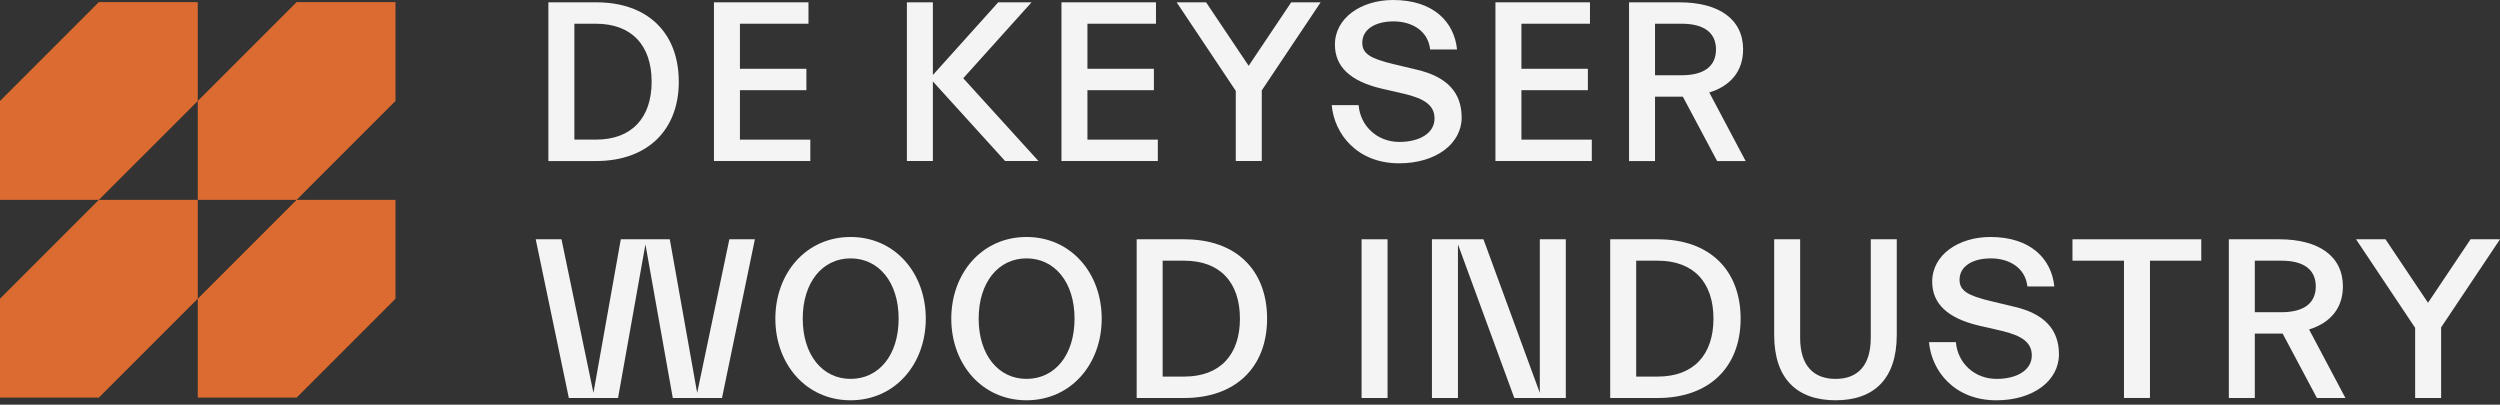
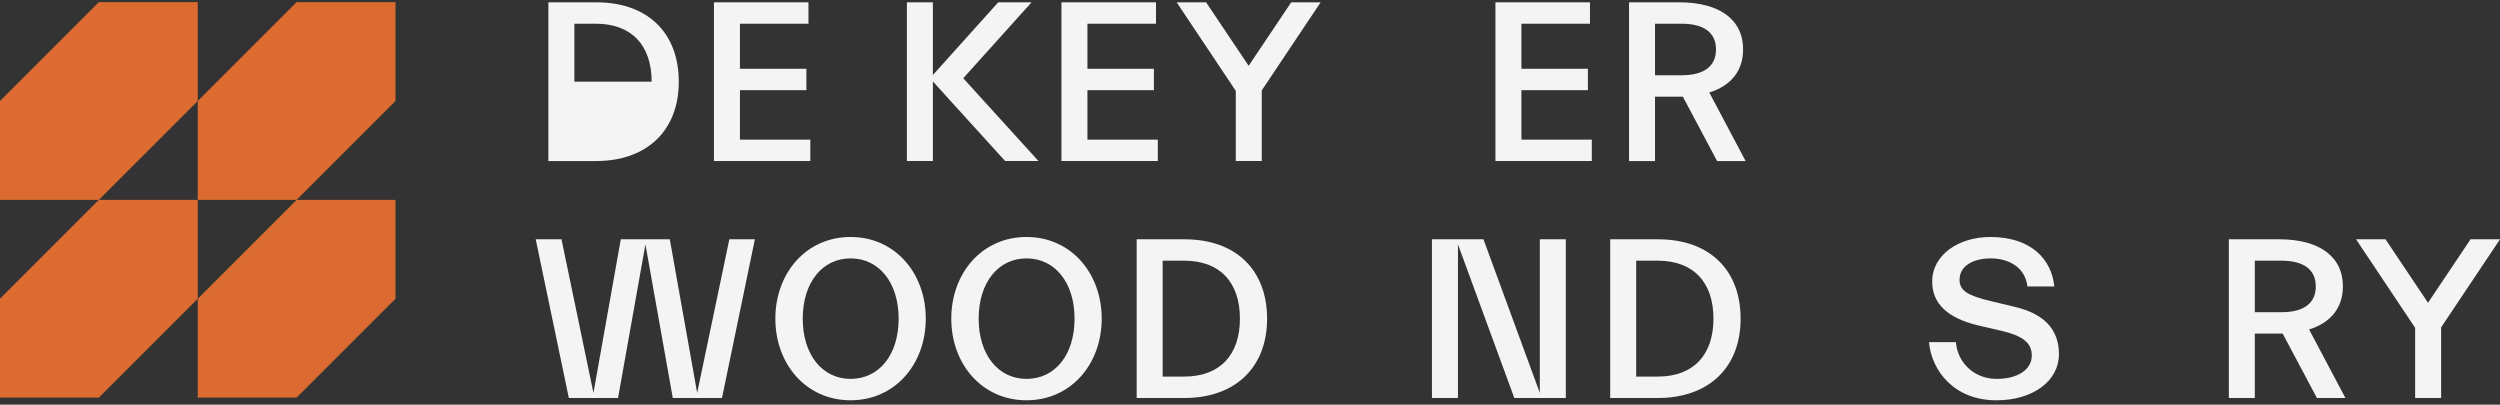
<svg xmlns="http://www.w3.org/2000/svg" width="278" height="45" viewBox="0 0 278 45" fill="none">
  <rect x="0" y="0" width="278" height="45" fill="#333333" stroke="none" />
-   <path d="M75.479 9.082C75.479 3.609 71.976 0.259 66.324 0.259H60.98V17.907H66.275C71.927 17.907 75.482 14.53 75.482 9.084L75.479 9.082ZM63.869 2.638H66.272C70.236 2.638 72.462 5.041 72.462 9.082C72.462 13.122 70.236 15.525 66.272 15.525H63.869V2.638Z" fill="#F4F4F4" />
+   <path d="M75.479 9.082C75.479 3.609 71.976 0.259 66.324 0.259H60.98V17.907H66.275C71.927 17.907 75.482 14.53 75.482 9.084L75.479 9.082ZM63.869 2.638H66.272C70.236 2.638 72.462 5.041 72.462 9.082H63.869V2.638Z" fill="#F4F4F4" />
  <path d="M90.107 15.528H82.28V10.028H89.67V7.649H82.28V2.638H89.902V0.259H79.391V17.904H90.107V15.528Z" fill="#F4F4F4" />
  <path d="M115.475 17.904L107.113 8.7L114.708 0.259H111.001L103.736 8.34V0.259H100.847V17.904H103.736V9.057L111.767 17.904H115.475Z" fill="#F4F4F4" />
  <path d="M128.749 15.528H120.923V10.028H128.313V7.649H120.923V2.638H128.545V0.259H118.034V17.904H128.749V15.528Z" fill="#F4F4F4" />
  <path d="M138.851 7.317L134.118 0.259H130.845L137.419 10.105V17.904H140.308V10.053L146.855 0.259H143.582L138.851 7.317Z" fill="#F4F4F4" />
-   <path d="M162.533 13.045C162.533 10.257 160.872 8.52 157.547 7.75L154.988 7.137C152.38 6.523 151.485 5.961 151.485 4.758C151.485 3.249 152.942 2.379 154.963 2.379C156.985 2.379 158.799 3.402 159.031 5.5H162.023C161.718 2.455 159.415 0 154.914 0C151.359 0 148.443 1.994 148.443 4.962C148.443 7.418 150.156 9.03 153.61 9.848L156.169 10.437C158.444 10.975 159.519 11.741 159.519 13.174C159.519 14.81 157.858 15.782 155.607 15.782C153.127 15.782 151.258 13.992 151.081 11.69H148.088C148.369 14.887 150.901 18.16 155.582 18.16C159.674 18.16 162.539 15.986 162.539 13.045H162.533Z" fill="#F4F4F4" />
  <path d="M169.182 10.028H176.572V7.649H169.182V2.638H176.804V0.259H166.293V17.904H177.008V15.528H169.182V10.028Z" fill="#F4F4F4" />
  <path d="M193.835 5.502C193.835 2.152 191.175 0.259 186.75 0.259H181.149V17.907H184.038V10.746H187.132L190.943 17.907H194.113L190.073 10.285C192.476 9.543 193.832 7.881 193.832 5.502H193.835ZM187.007 8.367H184.038V2.638H187.007C189.486 2.638 190.818 3.636 190.818 5.502C190.818 7.368 189.486 8.367 187.007 8.367Z" fill="#F4F4F4" />
  <path d="M77.525 43.692L74.481 26.609H69.033L65.991 43.692L62.437 26.609H59.572L63.255 44.254H68.727L71.772 27.171L74.814 44.254H80.286L83.944 26.609H81.104L77.525 43.692Z" fill="#F4F4F4" />
  <path d="M94.584 26.353C89.621 26.353 86.219 30.393 86.219 35.432C86.219 40.47 89.621 44.511 94.584 44.511C99.546 44.511 102.948 40.47 102.948 35.432C102.948 30.393 99.546 26.353 94.584 26.353ZM94.584 42.132C91.463 42.132 89.264 39.472 89.264 35.432C89.264 31.392 91.463 28.732 94.584 28.732C97.704 28.732 99.928 31.367 99.928 35.432C99.928 39.496 97.729 42.132 94.584 42.132Z" fill="#F4F4F4" />
  <path d="M114.146 26.353C109.184 26.353 105.782 30.393 105.782 35.432C105.782 40.47 109.184 44.511 114.146 44.511C119.109 44.511 122.51 40.47 122.51 35.432C122.51 30.393 119.109 26.353 114.146 26.353ZM114.146 42.132C111.025 42.132 108.827 39.472 108.827 35.432C108.827 31.392 111.025 28.732 114.146 28.732C117.267 28.732 119.49 31.367 119.49 35.432C119.49 39.496 117.292 42.132 114.146 42.132Z" fill="#F4F4F4" />
  <path d="M131.742 26.609H126.398V44.257H131.693C137.345 44.257 140.9 40.88 140.9 35.434C140.9 29.989 137.397 26.612 131.745 26.612L131.742 26.609ZM131.69 41.878H129.287V28.988H131.69C135.654 28.988 137.88 31.392 137.88 35.432C137.88 39.472 135.654 41.875 131.69 41.875V41.878Z" fill="#F4F4F4" />
-   <path d="M154.297 26.609H151.408V44.257H154.297V26.609Z" fill="#F4F4F4" />
  <path d="M171.228 43.692L164.961 26.609H159.232V44.254H162.124V27.171L168.39 44.254H174.119V26.609H171.228V43.692Z" fill="#F4F4F4" />
  <path d="M184.399 26.609H179.054V44.257H184.349C190.002 44.257 193.557 40.88 193.557 35.434C193.557 29.989 190.054 26.612 184.401 26.612L184.399 26.609ZM184.347 41.878H181.943V28.988H184.347C188.311 28.988 190.537 31.392 190.537 35.432C190.537 39.472 188.311 41.875 184.347 41.875V41.878Z" fill="#F4F4F4" />
-   <path d="M208.029 37.581C208.029 40.65 206.572 42.134 204.117 42.134C201.662 42.134 200.177 40.65 200.177 37.581V26.609H197.288V37.248C197.288 42.134 199.847 44.511 204.117 44.511C208.386 44.511 210.92 42.132 210.92 37.248V26.609H208.031V37.581H208.029Z" fill="#F4F4F4" />
  <path d="M223.963 34.103L221.404 33.489C218.796 32.876 217.901 32.313 217.901 31.11C217.901 29.602 219.358 28.732 221.38 28.732C223.401 28.732 225.215 29.755 225.447 31.852H228.44C228.134 28.808 225.832 26.353 221.331 26.353C217.776 26.353 214.86 28.347 214.86 31.315C214.86 33.77 216.573 35.383 220.027 36.201L222.585 36.79C224.861 37.328 225.936 38.094 225.936 39.526C225.936 41.163 224.274 42.134 222.024 42.134C219.544 42.134 217.675 40.345 217.498 38.042H214.505C214.786 41.24 217.318 44.513 221.999 44.513C226.091 44.513 228.955 42.339 228.955 39.398C228.955 36.61 227.294 34.872 223.969 34.103H223.963Z" fill="#F4F4F4" />
-   <path d="M230.459 28.988H236.187V44.254H239.076V28.988H244.781V26.609H230.459V28.988Z" fill="#F4F4F4" />
  <path d="M260.532 31.852C260.532 28.503 257.873 26.609 253.448 26.609H247.847V44.257H250.736V37.096H253.83L257.641 44.257H260.811L256.77 36.635C259.174 35.893 260.53 34.231 260.53 31.852H260.532ZM253.704 34.717H250.736V28.988H253.704C256.184 28.988 257.515 29.986 257.515 31.852C257.515 33.718 256.184 34.717 253.704 34.717Z" fill="#F4F4F4" />
  <path d="M274.726 26.609L269.996 33.667L265.266 26.609H261.992L268.564 36.455V44.254H271.453V36.403L278 26.609H274.726Z" fill="#F4F4F4" />
  <path d="M10.994 22.225L21.991 11.229V0.235H10.994L0 11.229V22.225H10.994Z" fill="#DB6B30" />
  <path d="M32.985 22.225L43.979 11.229V0.235H32.985L21.991 11.229V22.225H32.985Z" fill="#DB6B30" />
  <path d="M10.994 44.213L21.991 33.219V22.225H10.994L0 33.219V44.213H10.994Z" fill="#DB6B30" />
  <path d="M32.985 44.213L43.979 33.219V22.225H32.985L21.991 33.219V44.213H32.985Z" fill="#DB6B30" />
</svg>